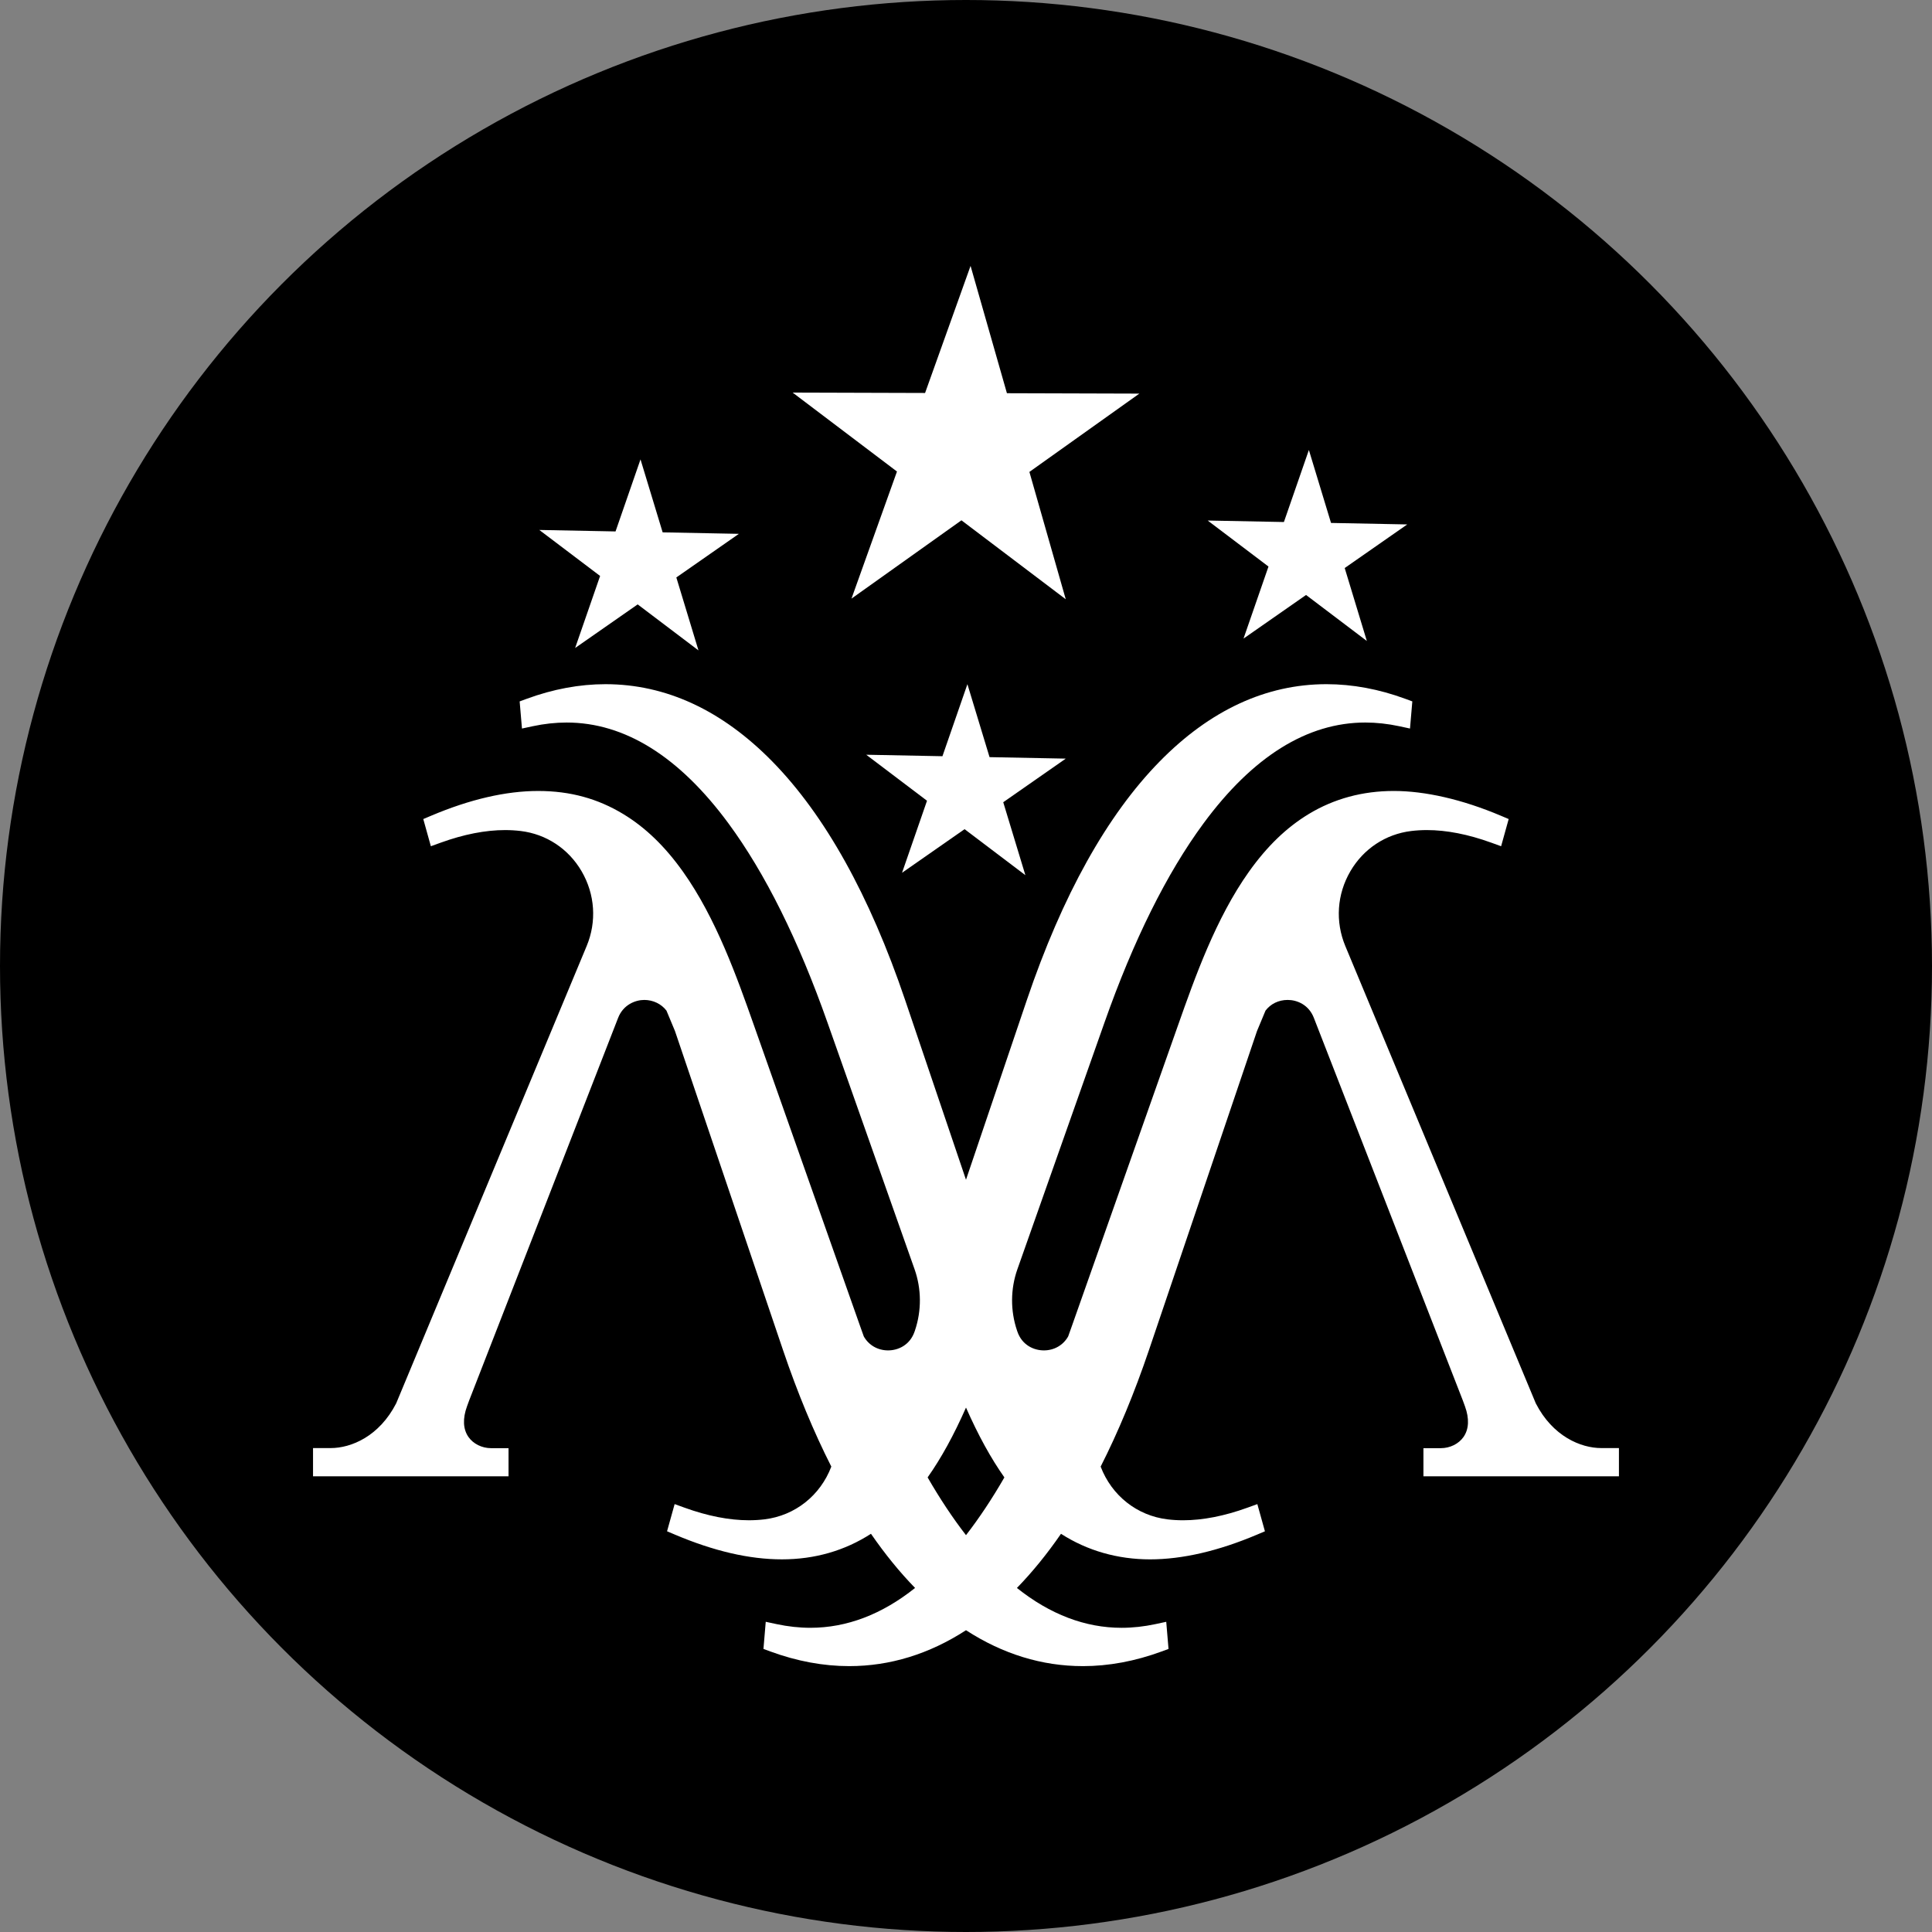
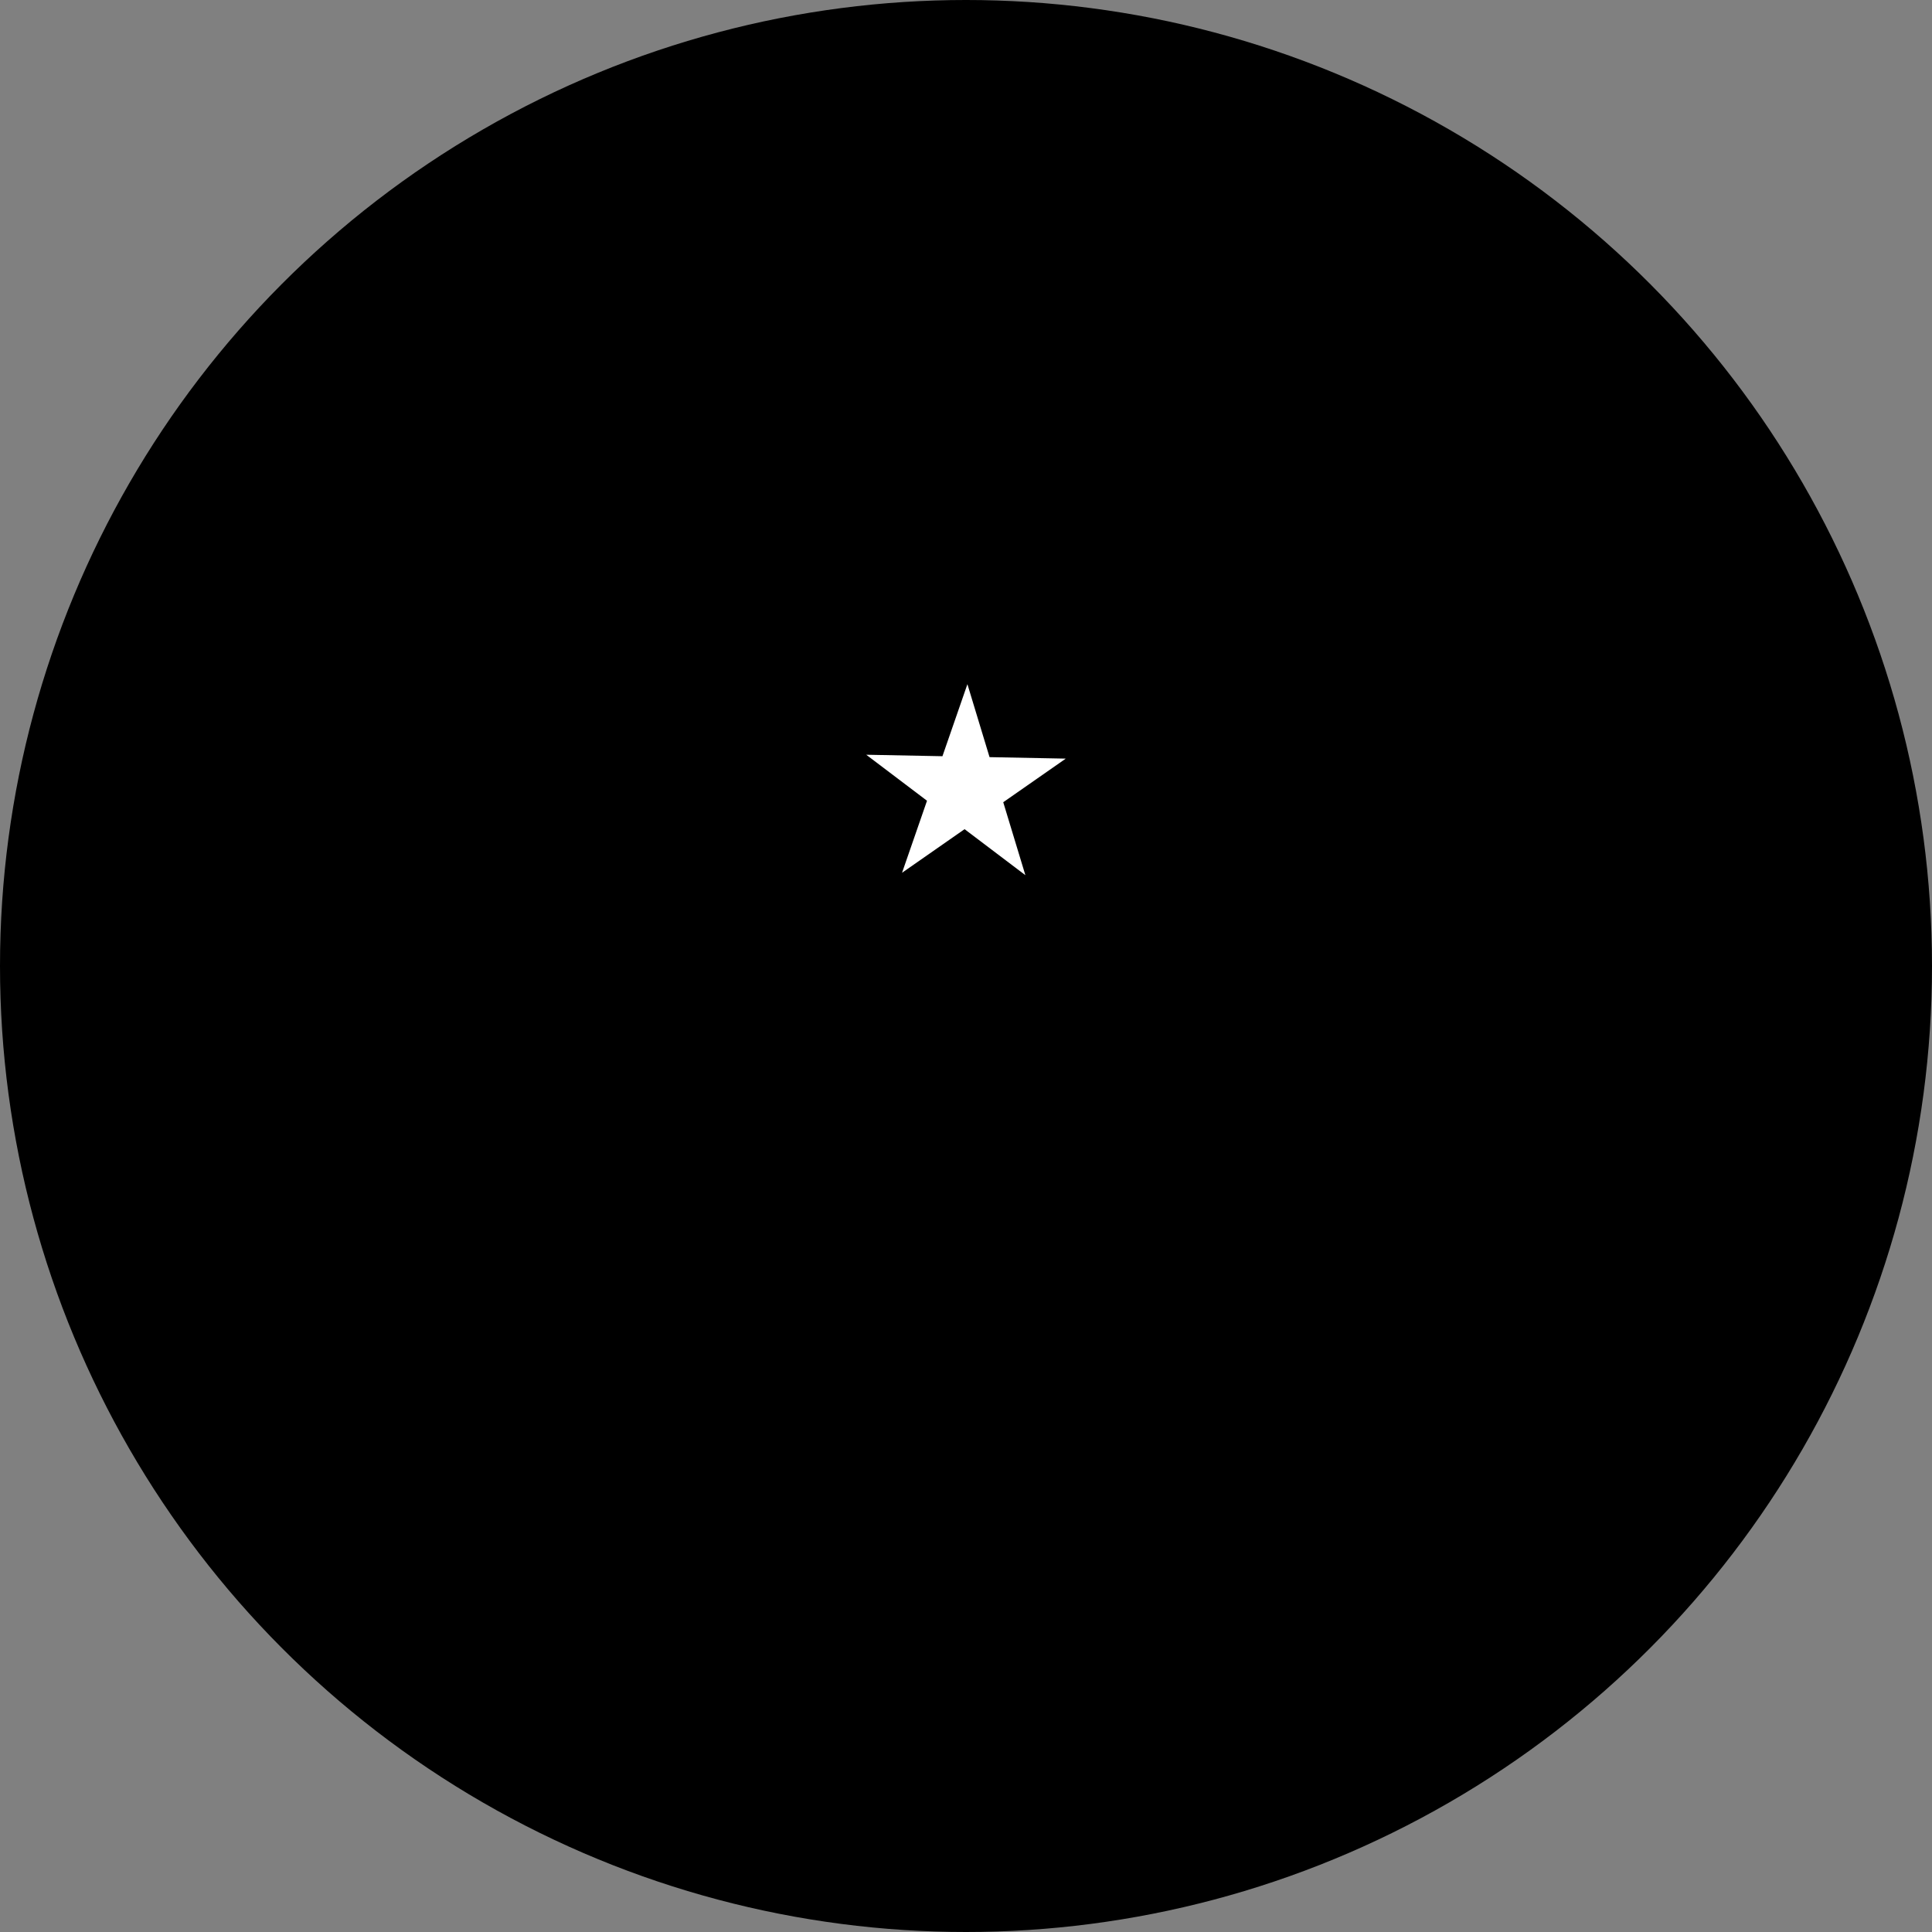
<svg xmlns="http://www.w3.org/2000/svg" id="katman_2" data-name="katman 2" viewBox="0 0 2493.96 2493.96">
  <rect x="0" y="0" width="2493.96" height="2493.96" fill="#808080" stroke="none" />
  <defs>
    <style>
      .cls-1, .cls-2 {
        stroke-width: 0px;
      }

      .cls-2 {
        fill: #fff;
      }
    </style>
  </defs>
  <g id="LOGO">
    <circle class="cls-1" cx="1246.98" cy="1246.98" r="1246.98" />
    <g>
-       <path class="cls-2" d="m1397.75,2150.75c-52.65,0-103.33-15.59-150.77-46.35-47.44,30.76-98.12,46.35-150.77,46.35-33.41,0-67.63-6.36-101.71-18.9l-8.97-3.3,2.94-35.03,13.95,2.99c14.72,3.16,29.42,4.76,43.71,4.76,46.92,0,92.32-17.29,135.11-51.43-19.81-20.34-38.88-43.78-56.92-69.93-34.02,21.92-72.63,33.01-114.96,33.01s-88.07-10.74-138.12-31.94l-10.16-4.3,9.79-35.1,12.73,4.61c29.81,10.79,57.78,16.26,83.13,16.26,6.85,0,13.64-.4,20.17-1.19,39.39-4.79,72.01-30.7,86.23-68.09-22.67-44.61-43.62-95.11-62.29-150.21l-139.52-412-11-26.4c-6.63-8.65-17.24-13.78-28.65-13.78s-27.1,6.06-33.73,23.08l-135.18,347.2-57.1,146.64-2.8,7.67c-5.79,15.86-5.14,29.54,1.87,39.56,6.24,8.92,17.45,14.46,29.25,14.46h22.48v36.29h-252.37v-36.41h22.69c26.64,0,62.81-15.18,84.64-57.73l245.85-590.24c13.2-31.68,10.83-66.9-6.48-96.61-16.92-29.03-45.56-47.98-78.59-51.98-6.55-.79-13.36-1.2-20.23-1.2-25.3,0-53.25,5.47-83.05,16.25l-12.73,4.61-9.78-35.09,10.16-4.3c50.06-21.2,96.55-31.95,138.16-31.95s77.09,10,109.68,29.71c28.65,17.33,53.91,41.69,77.23,74.47,42.86,60.25,69.87,136.77,91.58,198.26l137.74,390.24c1.34,3.79,2.71,7.62,4.1,11.46,6.38,11.3,18.05,18.02,31.37,18.01,12.55,0,28.14-6.45,34.27-24.53,0,0,.35-1.02.43-1.27,8.62-25.52,8.44-53.56-.53-78.96l-112.32-318.17c-37.49-106.44-80.5-193-127.85-257.27-63.69-86.45-133.99-130.29-208.95-130.29-14.3,0-29.01,1.6-43.74,4.76l-13.93,2.99-2.99-35.03,8.99-3.31c34.1-12.55,68.34-18.92,101.77-18.92,77.98,0,150.44,33.57,215.37,99.76,68.03,69.36,125.73,173,171.49,308.03l78.54,231.94,78.54-231.94c45.77-135.04,103.46-238.68,171.49-308.04,64.93-66.19,137.39-99.76,215.37-99.76,33.43,0,67.67,6.36,101.77,18.92l8.99,3.31-3,35.03-13.93-2.99c-14.73-3.16-29.44-4.76-43.74-4.76-74.95,0-145.25,43.84-208.95,130.3-47.36,64.28-90.38,150.83-127.86,257.26l-112.32,318.18c-8.97,25.4-9.15,53.44-.53,78.96.09.24.43,1.27.43,1.27,6.12,18.09,21.72,24.53,34.27,24.53,13.32,0,24.99-6.72,31.37-18.02,1.39-3.84,2.76-7.67,4.09-11.45l137.75-390.25c21.71-61.5,48.73-138.04,91.57-198.27,23.32-32.78,48.58-57.14,77.23-74.46,32.6-19.71,69.5-29.71,109.69-29.71s88.1,10.75,138.16,31.95l10.16,4.3-9.77,35.1-12.73-4.61c-29.8-10.79-57.75-16.25-83.05-16.25-6.87,0-13.68.4-20.23,1.2-33.03,4.01-61.67,22.95-78.59,51.98-17.32,29.71-19.68,64.93-6.48,96.61l245.85,590.24c21.83,42.56,58,57.73,84.63,57.73h22.69v36.41h-252.37v-36.29h22.48c11.81,0,23.02-5.54,29.26-14.46,7.01-10.02,7.66-23.7,1.87-39.56l-2.75-7.55-57.15-146.76-135.18-347.2c-6.63-17.02-21.77-23.08-33.73-23.08s-22.03,5.13-28.65,13.78l-11,26.4-139.52,412c-18.68,55.12-39.63,105.62-62.3,150.22,14.23,37.39,46.84,63.3,86.25,68.1,6.52.79,13.3,1.19,20.16,1.19,25.35,0,53.32-5.47,83.13-16.26l12.73-4.61,9.79,35.1-10.16,4.3c-50.05,21.19-96.52,31.94-138.12,31.94s-80.93-11.1-114.96-33.01c-18.04,26.15-37.11,49.59-56.91,69.93,42.79,34.14,88.19,51.43,135.11,51.43,14.29,0,29-1.6,43.71-4.76l13.94-2.99,2.95,35.03-8.98,3.3c-34.08,12.54-68.3,18.9-101.71,18.9Zm-200.31-243.6c15.92,27.61,32.53,52.6,49.54,74.55,17.02-21.96,33.63-46.94,49.54-74.55-17.54-24.91-33.62-54.14-49.54-90.14-15.92,36-32,65.23-49.54,90.14Z" />
      <polygon class="cls-2" points="1164.42 1126.64 1196.65 1033.65 1118.18 974.26 1216.57 976.18 1248.8 883.19 1277.38 977.37 1375.78 979.28 1295.05 1035.57 1323.63 1129.74 1245.15 1070.35 1164.42 1126.64" />
-       <polygon class="cls-2" points="1605.22 824.32 1637.45 731.33 1558.97 671.94 1657.36 673.86 1689.59 580.88 1718.18 675.05 1816.57 676.97 1735.84 733.25 1764.42 827.42 1685.95 768.03 1605.22 824.32" />
-       <polygon class="cls-2" points="742.43 836.47 774.66 743.49 696.18 684.1 794.58 686.02 826.81 593.03 855.39 687.2 953.79 689.12 873.06 745.41 901.64 839.58 823.16 780.19 742.43 836.47" />
-       <polygon class="cls-2" points="1099.15 772.74 1157.87 608.67 1023.2 506.77 1194.15 507.28 1252.87 343.21 1299.81 507.59 1470.75 508.1 1328.82 609.18 1375.75 773.56 1241.09 671.66 1099.15 772.74" />
    </g>
  </g>
</svg>